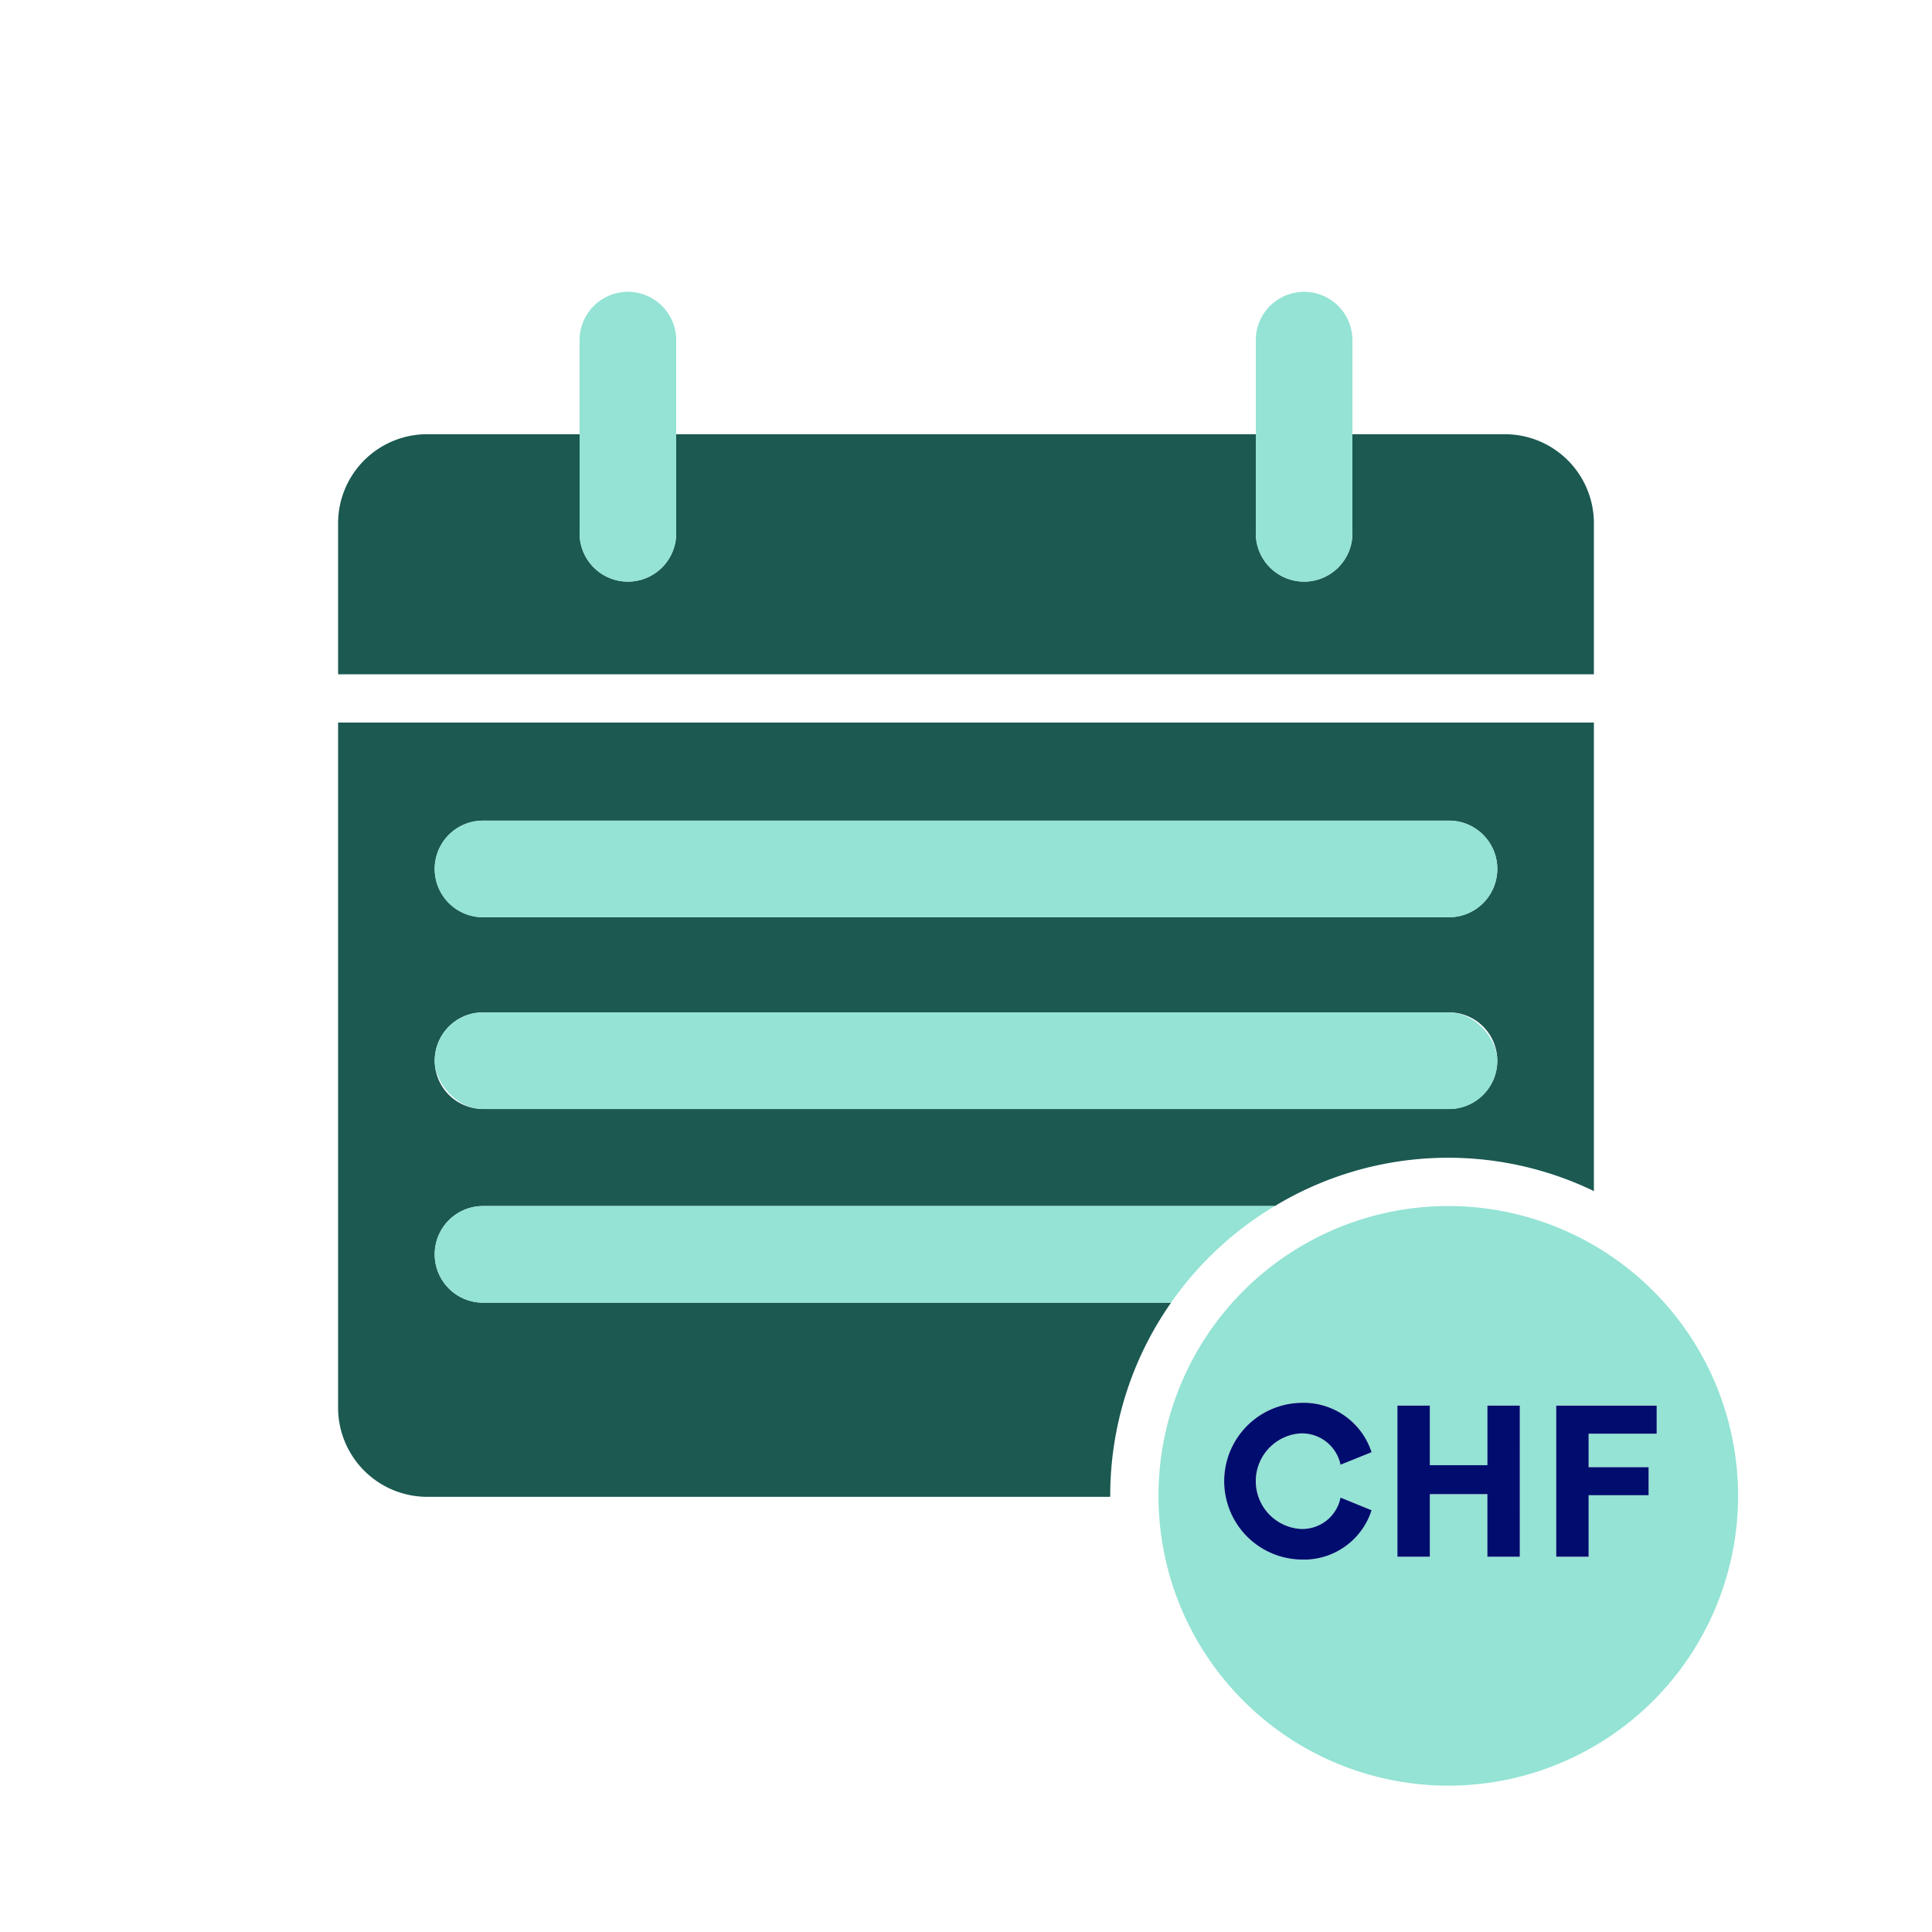
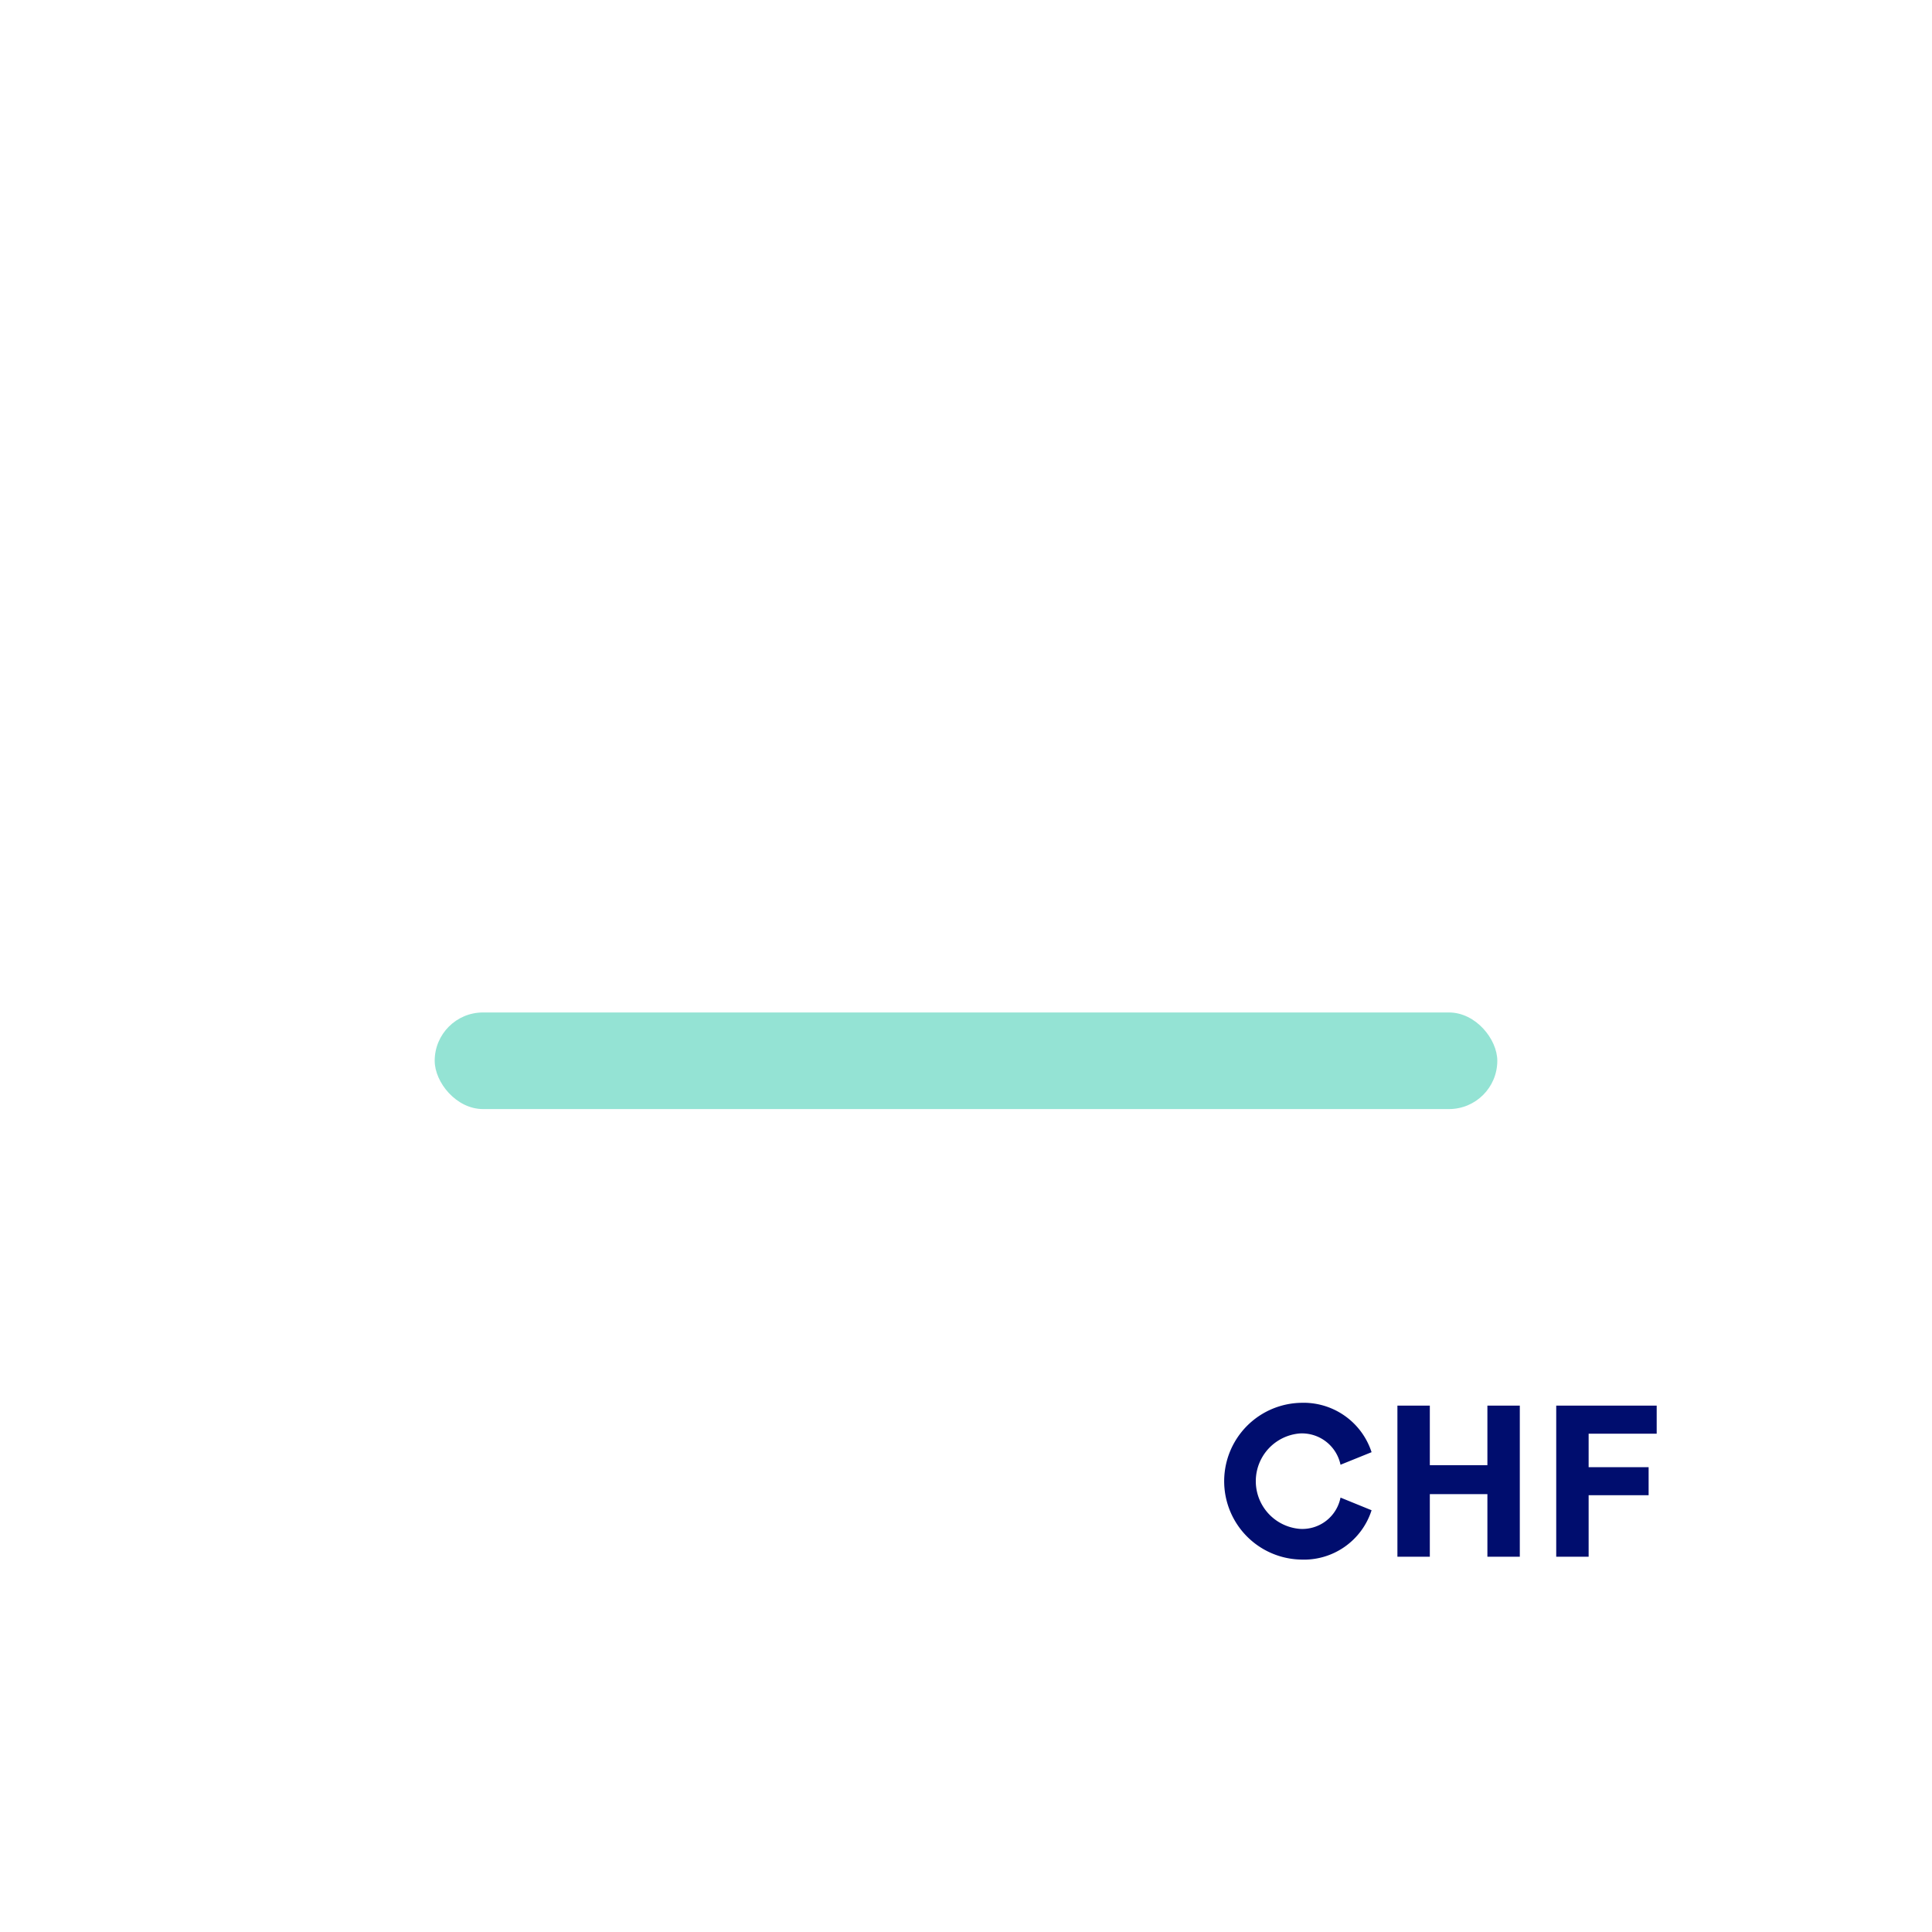
<svg xmlns="http://www.w3.org/2000/svg" viewBox="0 0 40 40" focusable="false" aria-hidden="true">
  <path fill="none" d="M0 0h40v40H0z" />
  <g data-name="Icon Green">
-     <path d="M24.245 26.97H10a1 1 0 0 1 0-2h16.394A6.94 6.94 0 0 1 33 24.66v-9.7H7v14.19a1.846 1.846 0 0 0 1.86 1.84h14.126v-.02a6.96 6.96 0 0 1 1.26-4M10 16.99h20a1 1 0 1 1 0 2H10a1 1 0 0 1 0-2m-1 4.97a1 1 0 0 1 1-1h20a1 1 0 0 1 1 1 1 1 0 0 1-1 1H10a1 1 0 0 1-1-1" fill="#1b5951" />
-     <path d="M9 25.97a1 1 0 0 0 1 1h14.245a7 7 0 0 1 2.148-2H10a1 1 0 0 0-1 1" fill="#94e3d4" />
    <rect x="9" y="20.962" width="22" height="2" rx="1" fill="#94e3d4" />
-     <path d="M33 10.82a1.844 1.844 0 0 0-1.86-1.83H28v2.052a1 1 0 0 1-2 0V8.99H14v2.052a1 1 0 0 1-2 0V8.99H8.86A1.844 1.844 0 0 0 7 10.82v3.14h26Z" fill="#1b5951" />
-     <path d="M10 18.991h20a1 1 0 1 0 0-2H10a1 1 0 0 0 0 2M13 12.042a1 1 0 0 0 1-1v-4a1 1 0 1 0-2 0v4a1 1 0 0 0 1 1M29.985 24.97a6 6 0 1 0 6 6 6 6 0 0 0-6-6m-3.069 6.684a.806.806 0 0 0 .838-.648l.643.262a1.47 1.47 0 0 1-1.471 1.021 1.623 1.623 0 0 1 .004-3.245 1.48 1.48 0 0 1 1.467 1.021l-.643.261a.816.816 0 0 0-.842-.648.991.991 0 0 0 .005 1.976m4.55.576h-.67v-1.296h-1.194v1.296h-.67v-3.128h.67v1.233h1.193v-1.233h.67Zm1.425-2.547v.693h1.242v.581h-1.242v1.274h-.671V29.1h2.08v.582Z" fill="#94e3d4" />
    <path d="M26.912 29.678a.816.816 0 0 1 .842.648l.643-.26a1.48 1.48 0 0 0-1.467-1.022 1.623 1.623 0 0 0-.004 3.245 1.47 1.47 0 0 0 1.471-1.021l-.643-.262a.806.806 0 0 1-.838.648.991.991 0 0 1-.004-1.976ZM30.795 30.335h-1.192v-1.233h-.671v3.128h.671v-1.296h1.192v1.296h.671v-3.128h-.671zM32.22 29.102v3.128h.671v-1.273h1.242v-.581h-1.242v-.693H34.3v-.581z" fill="#000d6e" />
-     <path d="M27 12.042a1 1 0 0 0 1-1v-4a1 1 0 1 0-2 0v4a1 1 0 0 0 1 1" fill="#94e3d4" />
  </g>
</svg>